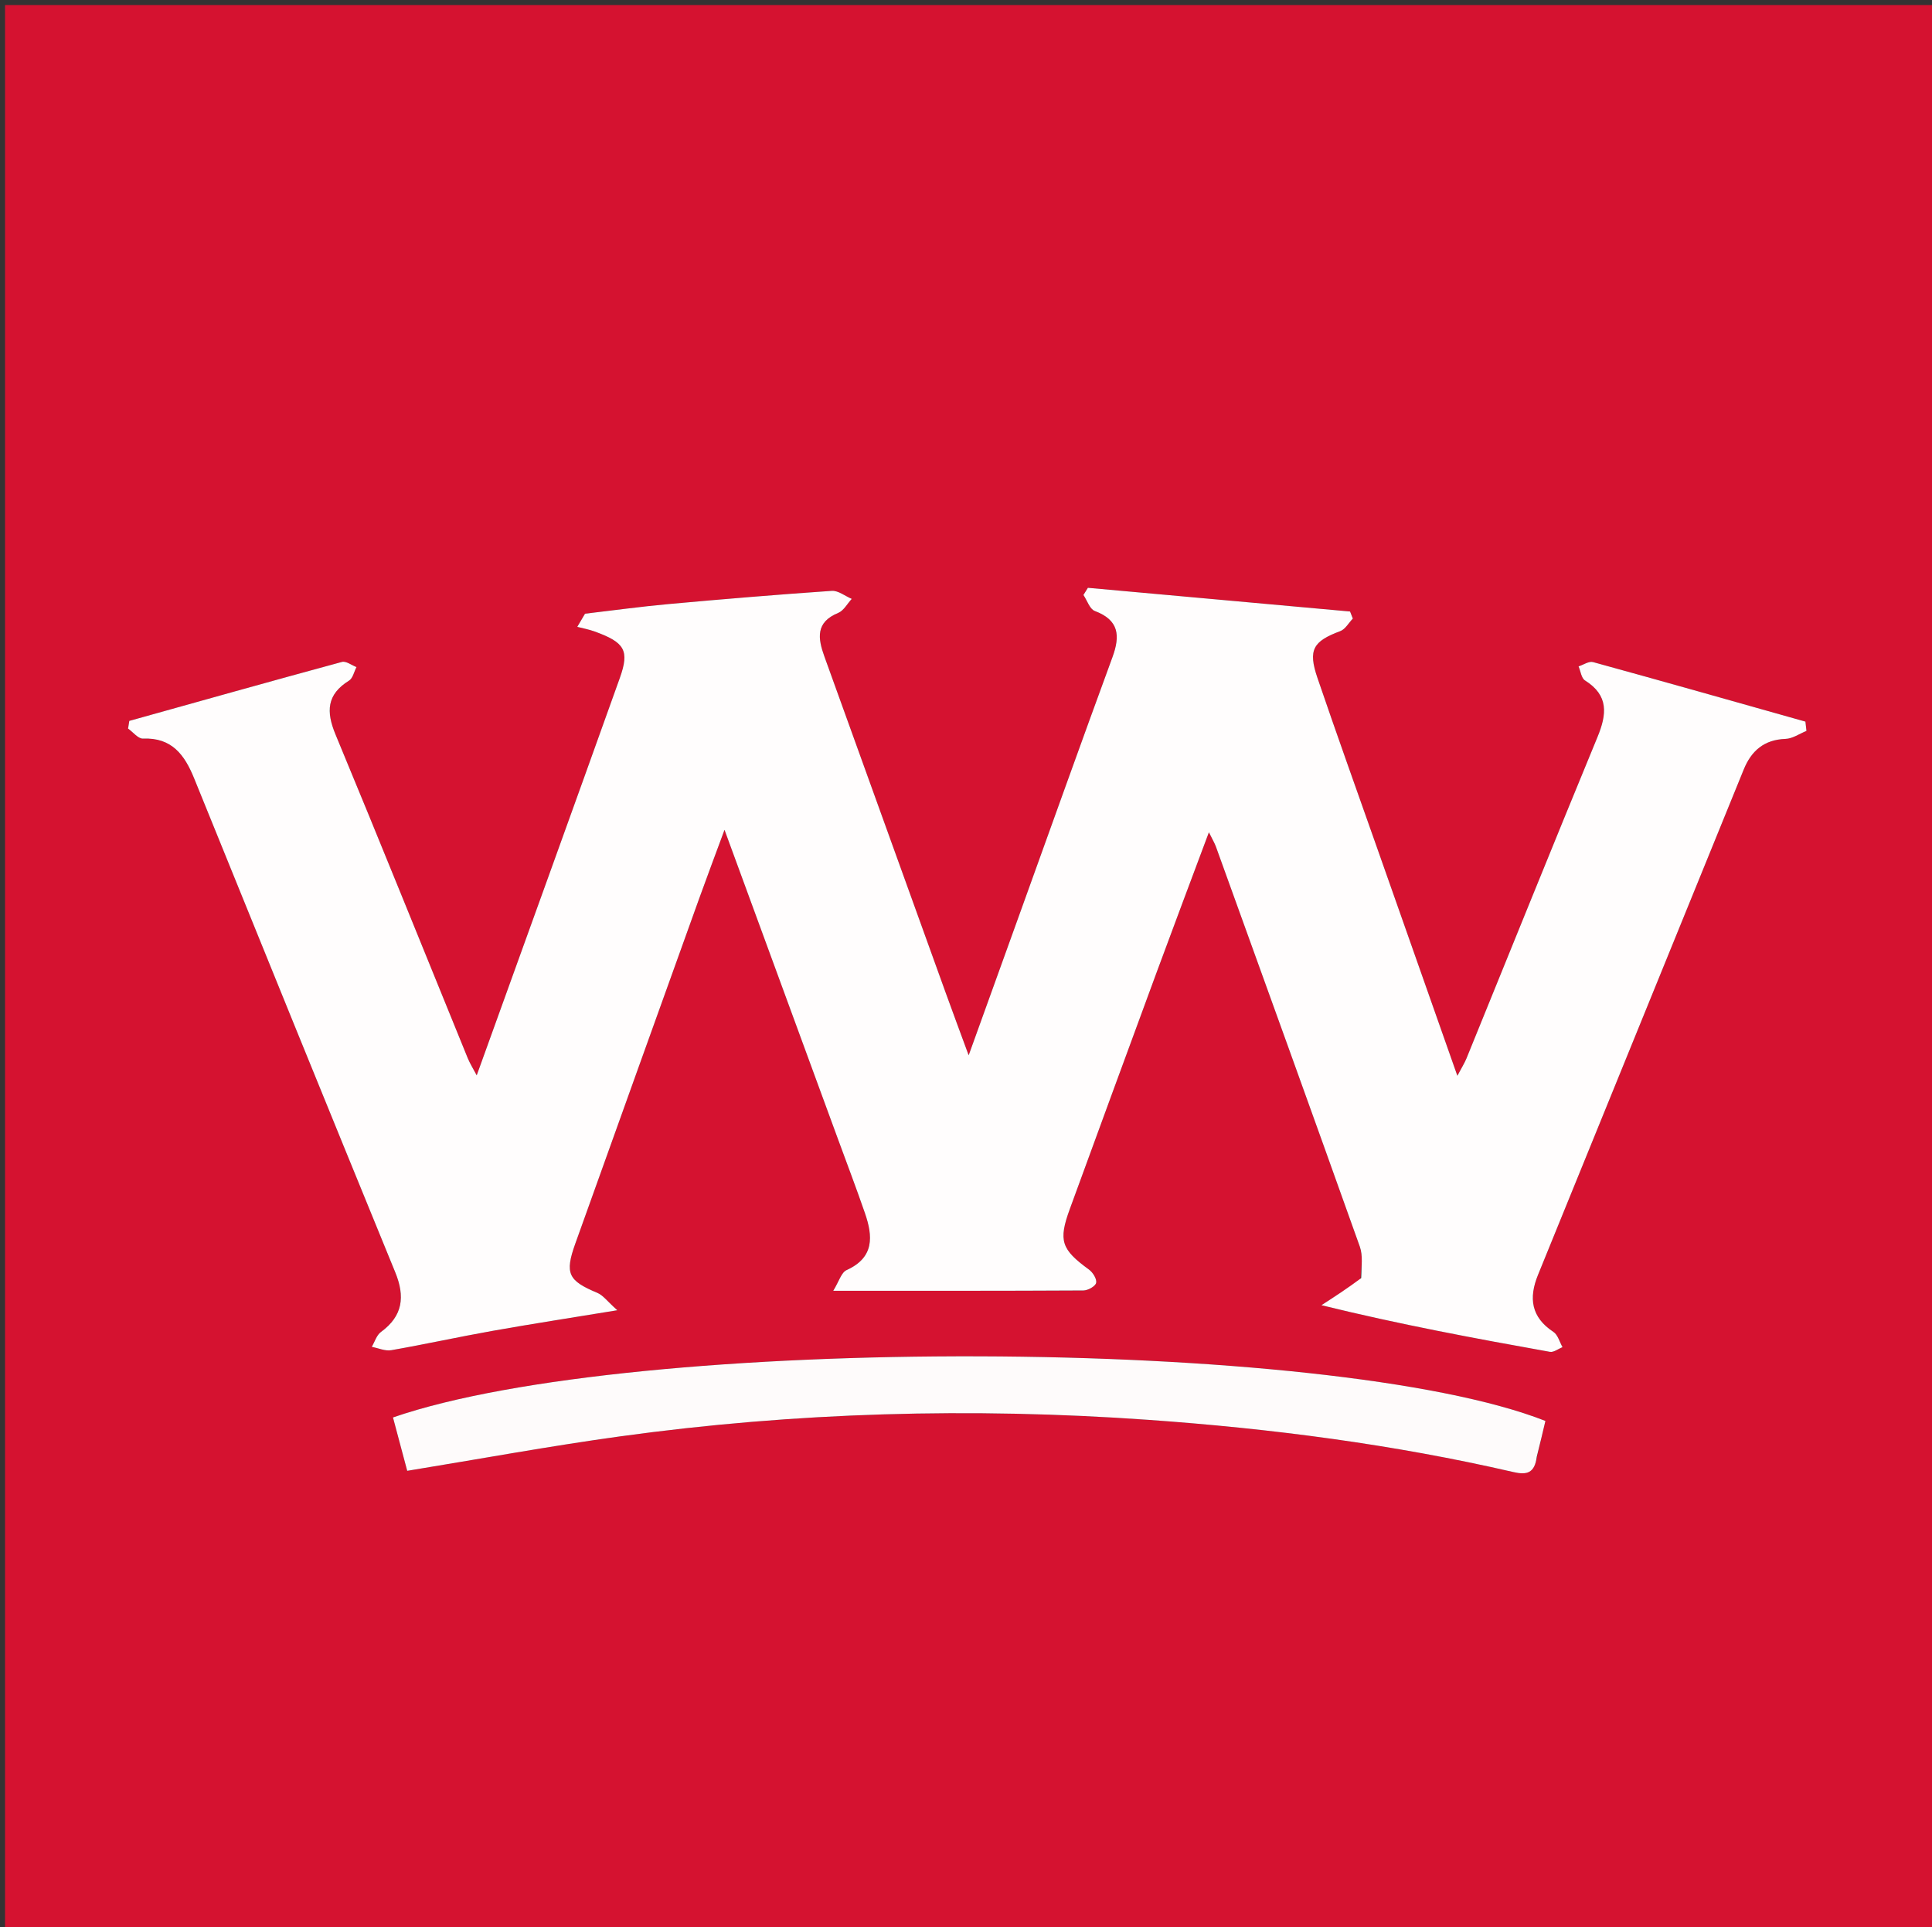
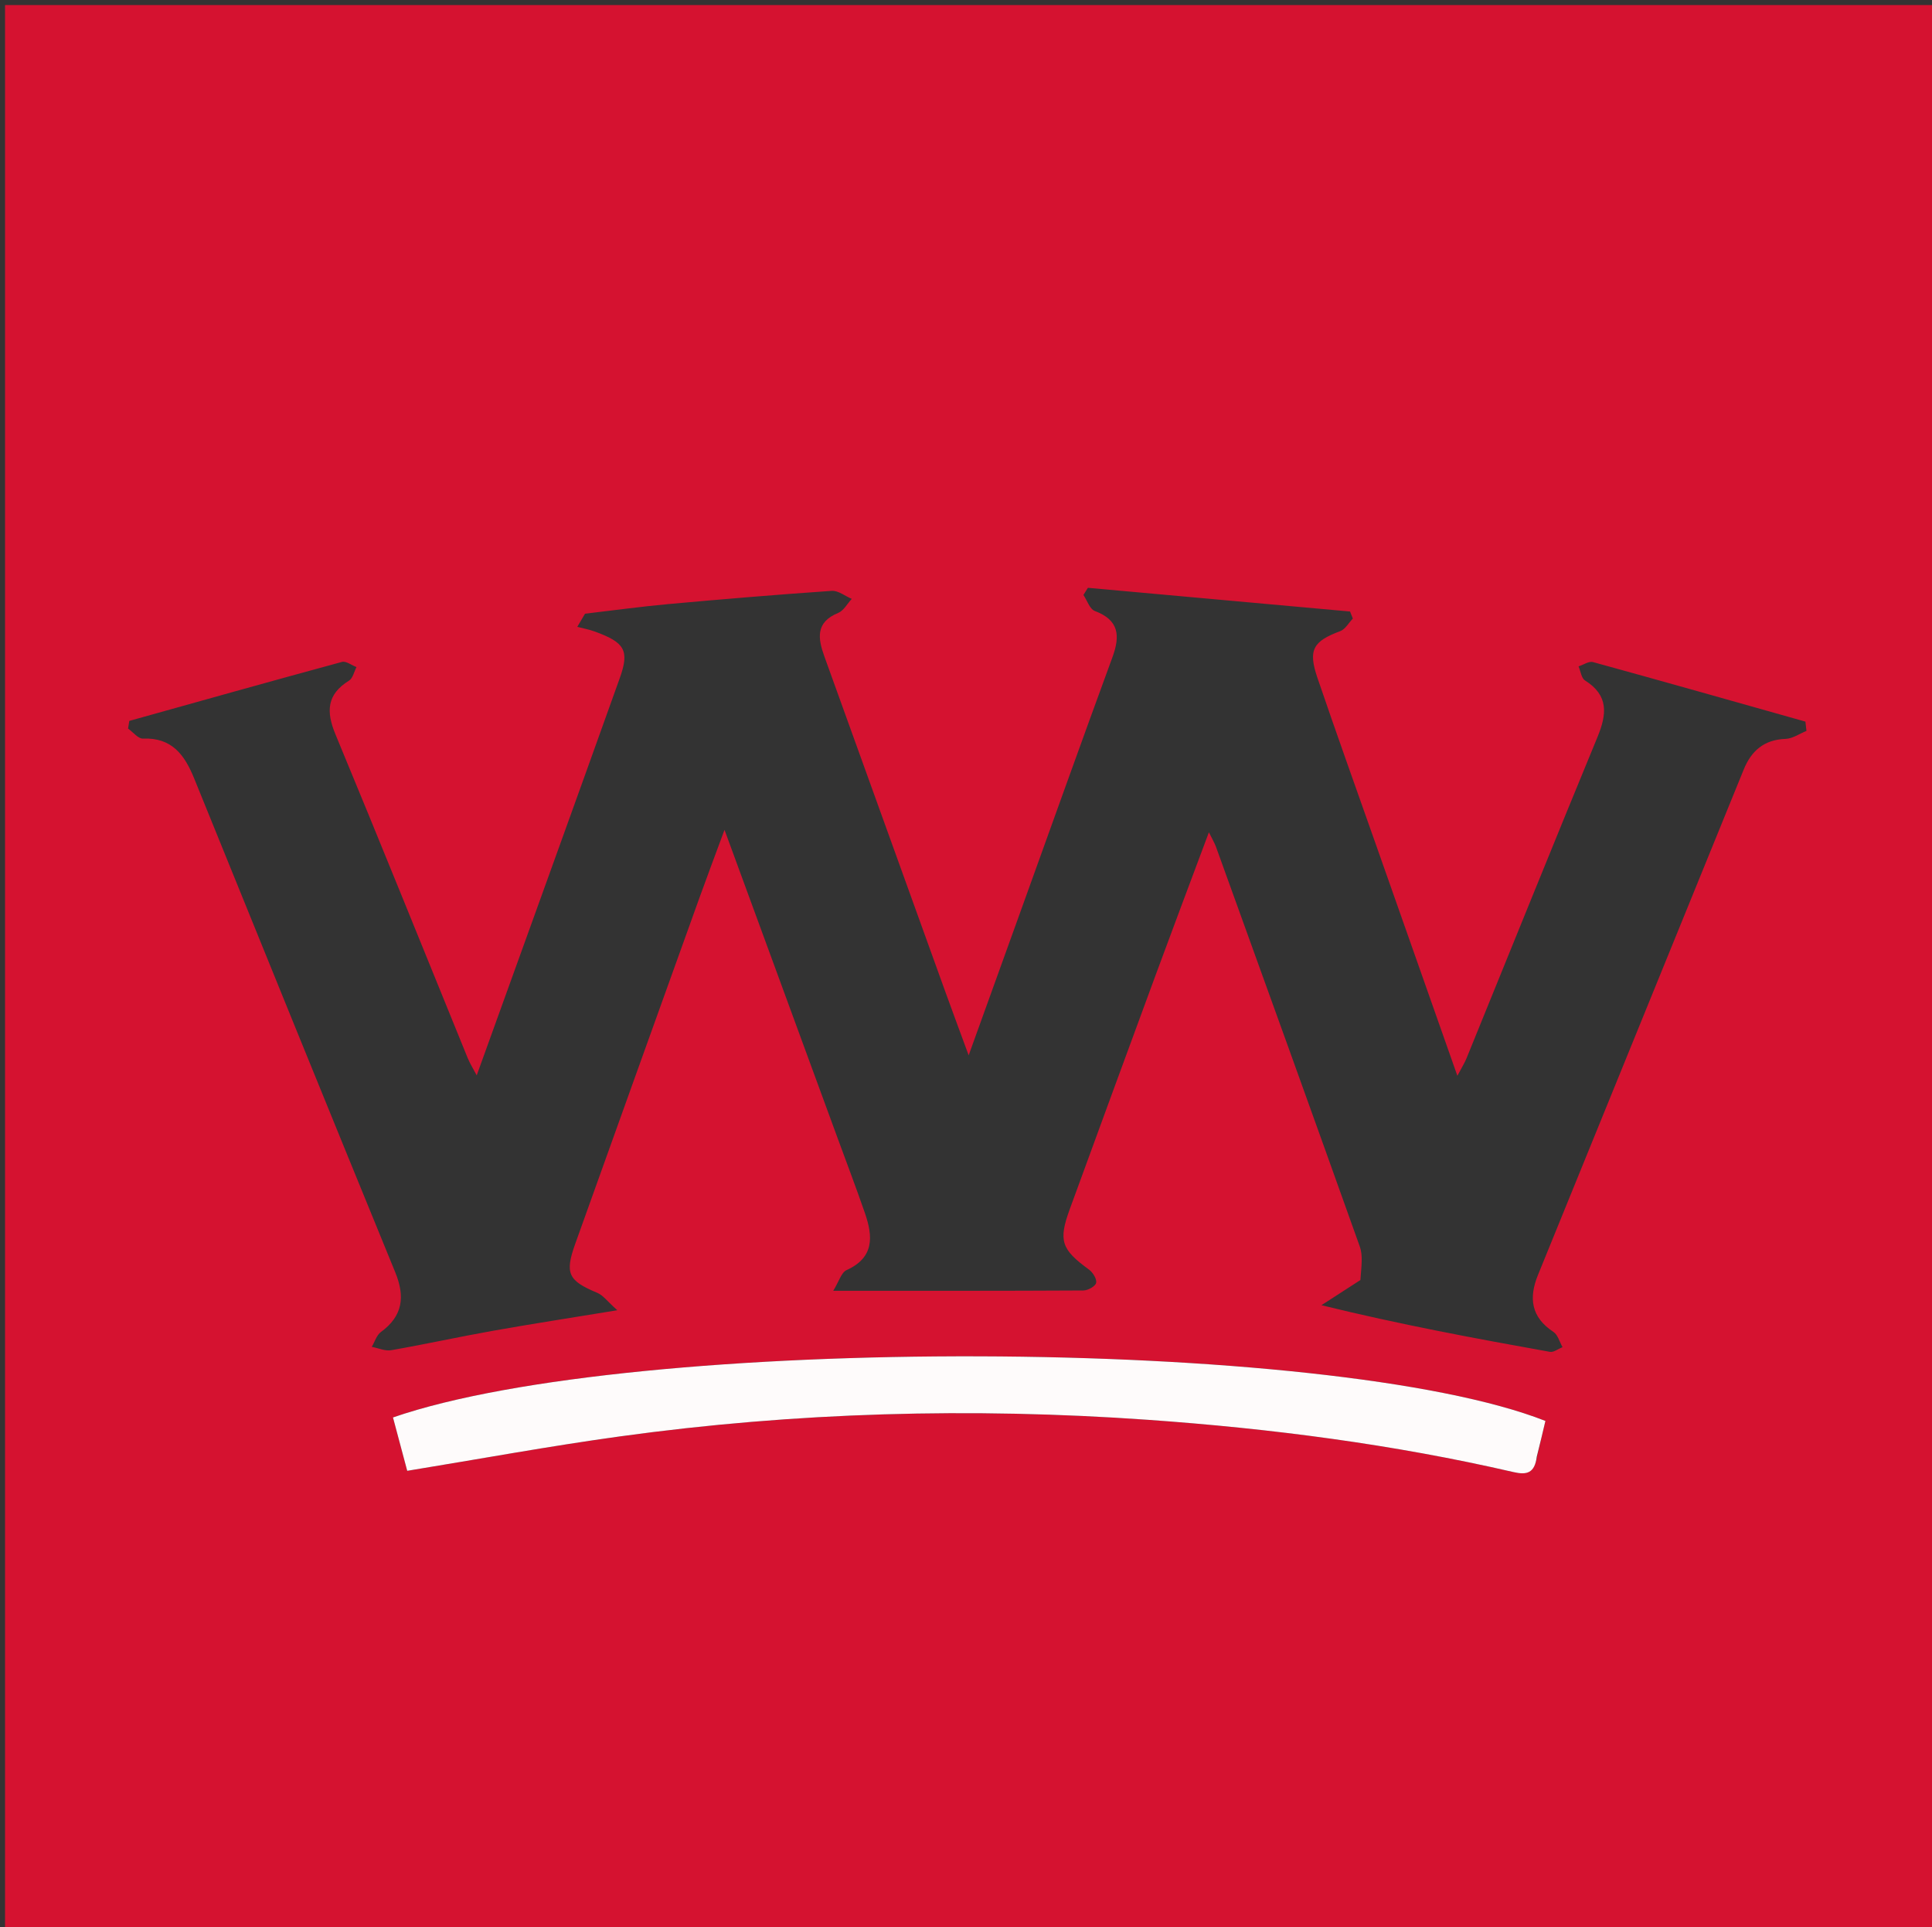
<svg xmlns="http://www.w3.org/2000/svg" version="1.1" id="Layer_1" x="0px" y="0px" width="100%" viewBox="0 0 383 382" enable-background="new 0 0 383 382" xml:space="preserve">
  <rect x="0" y="0" width="383" height="382" fill="#333333" stroke="none" />
  <path fill="#D51230" opacity="1" stroke="none" d=" M180,383   C120,383 60.5,383 1,383   C1,255.667 1,128.333 1,1   C128.667,1 256.333,1 384,1   C384,128.333 384,255.667 384,383   C316.167,383 248.333,383 180,383  M269.682,253.701   C267.109,255.364 264.535,257.027 261.962,258.689   C277.523,262.511 292.383,265.272 307.26,267.933   C308.012,268.067 308.92,267.331 309.755,267   C309.168,265.973 308.833,264.563 307.952,263.982   C303.518,261.059 303.028,257.259 304.894,252.68   C318.498,219.296 332.078,185.903 345.676,152.517   C347.185,148.813 349.714,146.594 353.965,146.447   C355.364,146.399 356.731,145.421 358.113,144.867   C358.044,144.253 357.975,143.638 357.906,143.023   C343.877,139.067 329.856,135.085 315.801,131.224   C314.985,131 313.896,131.769 312.935,132.076   C313.345,133.028 313.487,134.409 314.21,134.862   C318.94,137.825 318.551,141.56 316.682,146.087   C307.933,167.275 299.366,188.538 290.716,209.768   C290.334,210.705 289.779,211.571 288.91,213.219   C283.36,197.469 278.124,182.614 272.891,167.757   C268.972,156.629 264.979,145.526 261.172,134.36   C259.271,128.784 260.299,127.107 265.694,125.088   C266.695,124.713 267.365,123.454 268.187,122.603   C268.003,122.136 267.819,121.668 267.636,121.201   C250.312,119.635 232.988,118.069 215.663,116.502   C215.369,116.976 215.075,117.45 214.78,117.924   C215.518,119.016 216.027,120.717 217.033,121.095   C221.838,122.9 222.098,125.989 220.532,130.256   C214.348,147.104 208.313,164.007 202.224,180.89   C198.991,189.852 195.759,198.815 192.029,209.159   C190.151,204.05 188.781,200.382 187.452,196.699   C179.442,174.509 171.449,152.312 163.431,130.125   C162.126,126.516 161.644,123.327 166.17,121.477   C167.261,121.031 167.969,119.649 168.853,118.697   C167.531,118.138 166.171,117.019 164.894,117.107   C154.098,117.847 143.311,118.746 132.532,119.726   C127.001,120.228 121.493,120.991 115.975,121.636   C115.463,122.504 114.952,123.372 114.44,124.239   C115.579,124.538 116.748,124.75 117.85,125.148   C123.837,127.314 124.834,128.888 122.871,134.379   C113.534,160.492 104.085,186.565 94.503,213.132   C93.761,211.722 93.147,210.759 92.723,209.719   C83.996,188.334 75.376,166.904 66.514,145.576   C64.631,141.044 64.755,137.646 69.192,134.898   C69.949,134.43 70.191,133.131 70.67,132.215   C69.705,131.848 68.601,130.972 67.794,131.19   C53.719,135.008 39.68,138.959 25.633,142.882   C25.551,143.388 25.469,143.894 25.387,144.401   C26.372,145.098 27.384,146.43 28.338,146.39   C34.069,146.149 36.598,149.612 38.491,154.279   C51.731,186.925 64.999,219.559 78.352,252.159   C80.319,256.96 79.889,260.807 75.513,263.999   C74.652,264.627 74.291,265.943 73.7,266.942   C74.991,267.185 76.351,267.819 77.563,267.607   C84.279,266.434 90.943,264.964 97.656,263.771   C105.43,262.389 113.235,261.188 122.378,259.687   C120.409,257.935 119.568,256.723 118.42,256.243   C112.651,253.83 111.918,252.427 114.046,246.487   C122.225,223.649 130.43,200.82 138.639,177.993   C140.148,173.799 141.723,169.629 143.627,164.473   C151.356,185.533 158.678,205.484 165.998,225.436   C167.83,230.429 169.723,235.401 171.461,240.426   C173.054,245.032 173.358,249.232 167.824,251.732   C166.778,252.205 166.322,253.986 165.18,255.834   C182.483,255.834 198.629,255.858 214.775,255.769   C215.671,255.764 217.139,254.95 217.3,254.267   C217.476,253.524 216.655,252.194 215.892,251.637   C210.395,247.626 209.777,245.926 212.085,239.611   C217.79,224.004 223.509,208.401 229.258,192.81   C232.604,183.735 236.02,174.686 239.653,164.96   C240.353,166.382 240.779,167.074 241.049,167.822   C250.588,194.231 260.143,220.635 269.573,247.082   C270.206,248.859 269.885,250.977 269.682,253.701  M304.793,288.293   C305.319,286.059 305.845,283.825 306.363,281.626   C263.842,264.891 125.592,264.444 77.904,280.936   C78.861,284.519 79.825,288.131 80.728,291.513   C95.086,289.171 108.967,286.61 122.936,284.686   C157.674,279.901 192.559,278.932 227.543,281.404   C251.964,283.13 276.181,286.262 300.056,291.769   C302.631,292.363 304.244,292.011 304.793,288.293  z" />
-   <path fill="#FFFDFD" opacity="1" stroke="none" d=" M269.845,253.318   C269.885,250.977 270.206,248.859 269.573,247.082   C260.143,220.635 250.588,194.231 241.049,167.822   C240.779,167.074 240.353,166.382 239.653,164.96   C236.02,174.686 232.604,183.735 229.258,192.81   C223.509,208.401 217.79,224.004 212.085,239.611   C209.777,245.926 210.395,247.626 215.892,251.637   C216.655,252.194 217.476,253.524 217.3,254.267   C217.139,254.95 215.671,255.764 214.775,255.769   C198.629,255.858 182.483,255.834 165.18,255.834   C166.322,253.986 166.778,252.205 167.824,251.732   C173.358,249.232 173.054,245.032 171.461,240.426   C169.723,235.401 167.83,230.429 165.998,225.436   C158.678,205.484 151.356,185.533 143.627,164.473   C141.723,169.629 140.148,173.799 138.639,177.993   C130.43,200.82 122.225,223.649 114.046,246.487   C111.918,252.427 112.651,253.83 118.42,256.243   C119.568,256.723 120.409,257.935 122.378,259.687   C113.235,261.188 105.43,262.389 97.656,263.771   C90.943,264.964 84.279,266.434 77.563,267.607   C76.351,267.819 74.991,267.185 73.7,266.942   C74.291,265.943 74.652,264.627 75.513,263.999   C79.889,260.807 80.319,256.96 78.352,252.159   C64.999,219.559 51.731,186.925 38.491,154.279   C36.598,149.612 34.069,146.149 28.338,146.39   C27.384,146.43 26.372,145.098 25.387,144.401   C25.469,143.894 25.551,143.388 25.633,142.882   C39.68,138.959 53.719,135.008 67.794,131.19   C68.601,130.972 69.705,131.848 70.67,132.215   C70.191,133.131 69.949,134.43 69.192,134.898   C64.755,137.646 64.631,141.044 66.514,145.576   C75.376,166.904 83.996,188.334 92.723,209.719   C93.147,210.759 93.761,211.722 94.503,213.132   C104.085,186.565 113.534,160.492 122.871,134.379   C124.834,128.888 123.837,127.314 117.85,125.148   C116.748,124.75 115.579,124.538 114.44,124.239   C114.952,123.372 115.463,122.504 115.975,121.636   C121.493,120.991 127.001,120.228 132.532,119.726   C143.311,118.746 154.098,117.847 164.894,117.107   C166.171,117.019 167.531,118.138 168.853,118.697   C167.969,119.649 167.261,121.031 166.17,121.477   C161.644,123.327 162.126,126.516 163.431,130.125   C171.449,152.312 179.442,174.509 187.452,196.699   C188.781,200.382 190.151,204.05 192.029,209.159   C195.759,198.815 198.991,189.852 202.224,180.89   C208.313,164.007 214.348,147.104 220.532,130.256   C222.098,125.989 221.838,122.9 217.033,121.095   C216.027,120.717 215.518,119.016 214.78,117.924   C215.075,117.45 215.369,116.976 215.663,116.502   C232.988,118.069 250.312,119.635 267.636,121.201   C267.819,121.668 268.003,122.136 268.187,122.603   C267.365,123.454 266.695,124.713 265.694,125.088   C260.299,127.107 259.271,128.784 261.172,134.36   C264.979,145.526 268.972,156.629 272.891,167.757   C278.124,182.614 283.36,197.469 288.91,213.219   C289.779,211.571 290.334,210.705 290.716,209.768   C299.366,188.538 307.933,167.275 316.682,146.087   C318.551,141.56 318.94,137.825 314.21,134.862   C313.487,134.409 313.345,133.028 312.935,132.076   C313.896,131.769 314.985,131 315.801,131.224   C329.856,135.085 343.877,139.067 357.906,143.023   C357.975,143.638 358.044,144.253 358.113,144.867   C356.731,145.421 355.364,146.399 353.965,146.447   C349.714,146.594 347.185,148.813 345.676,152.517   C332.078,185.903 318.498,219.296 304.894,252.68   C303.028,257.259 303.518,261.059 307.952,263.982   C308.833,264.563 309.168,265.973 309.755,267   C308.92,267.331 308.012,268.067 307.26,267.933   C292.383,265.272 277.523,262.511 261.962,258.689   C264.535,257.027 267.109,255.364 269.845,253.318  z" />
  <path fill="#FEFBFB" opacity="1" stroke="none" d=" M304.656,288.691   C304.244,292.011 302.631,292.363 300.056,291.769   C276.181,286.262 251.964,283.13 227.543,281.404   C192.559,278.932 157.674,279.901 122.936,284.686   C108.967,286.61 95.086,289.171 80.728,291.513   C79.825,288.131 78.861,284.519 77.904,280.936   C125.592,264.444 263.842,264.891 306.363,281.626   C305.845,283.825 305.319,286.059 304.656,288.691  z" />
</svg>